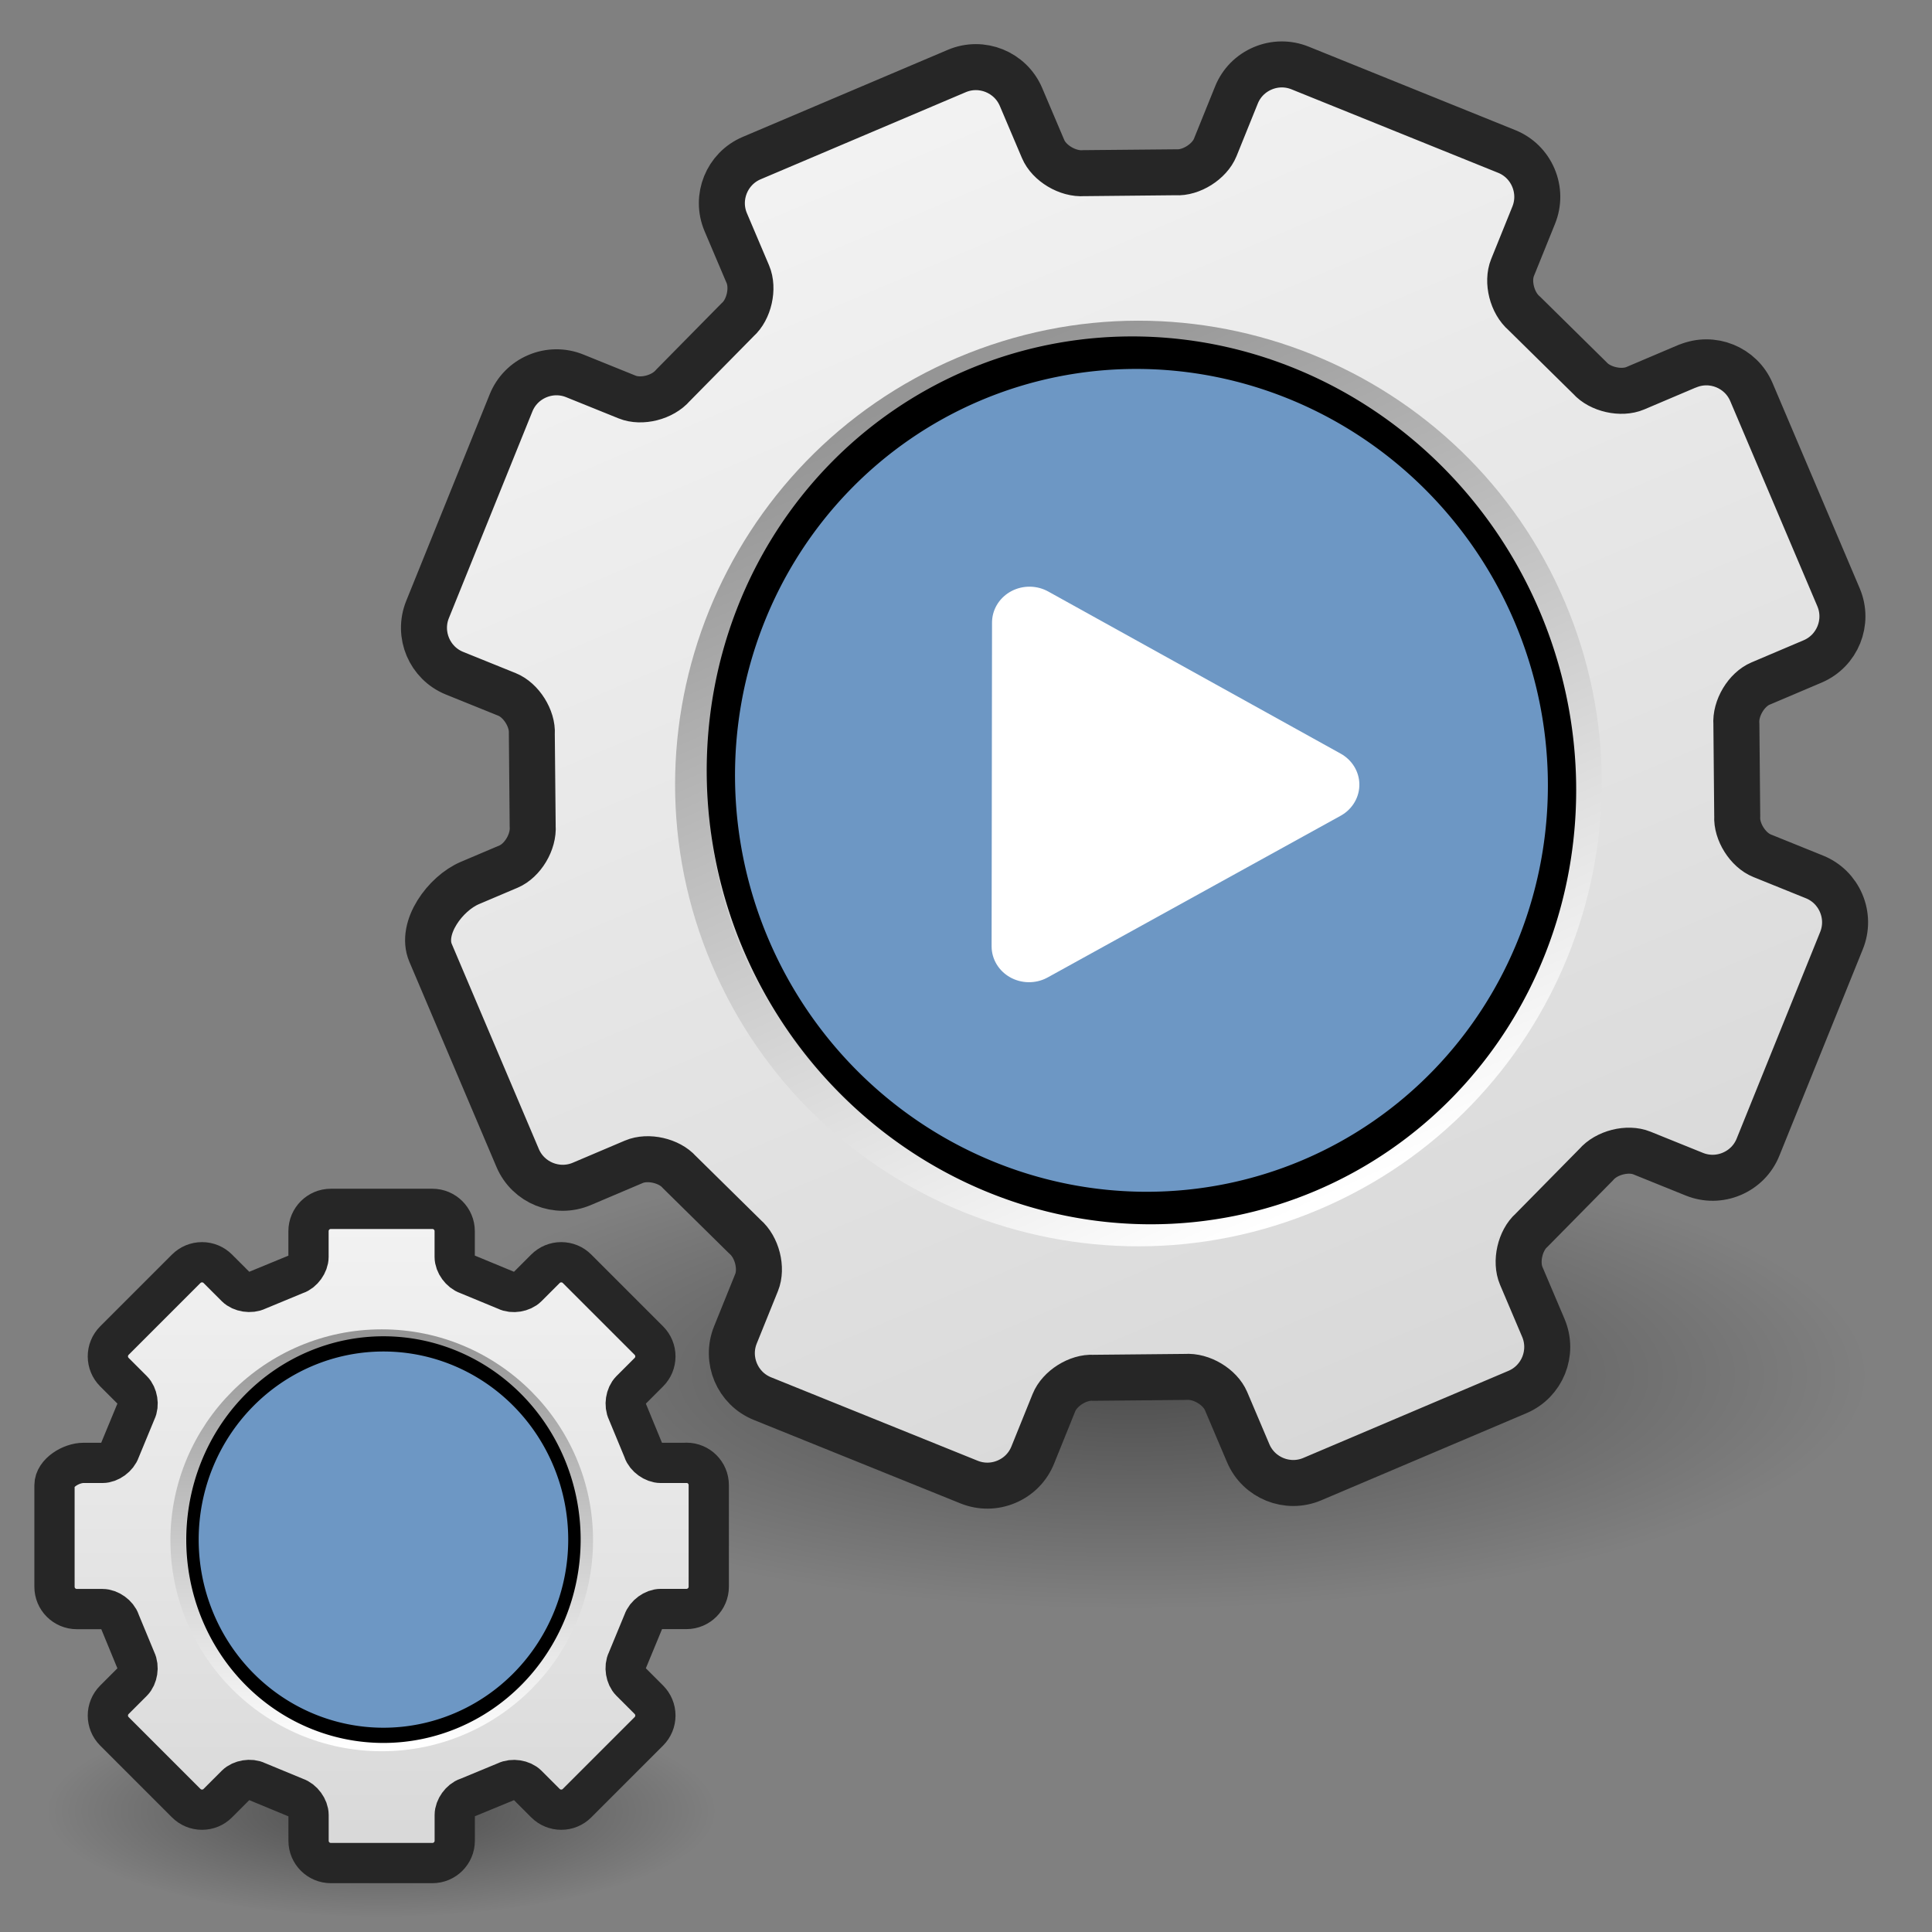
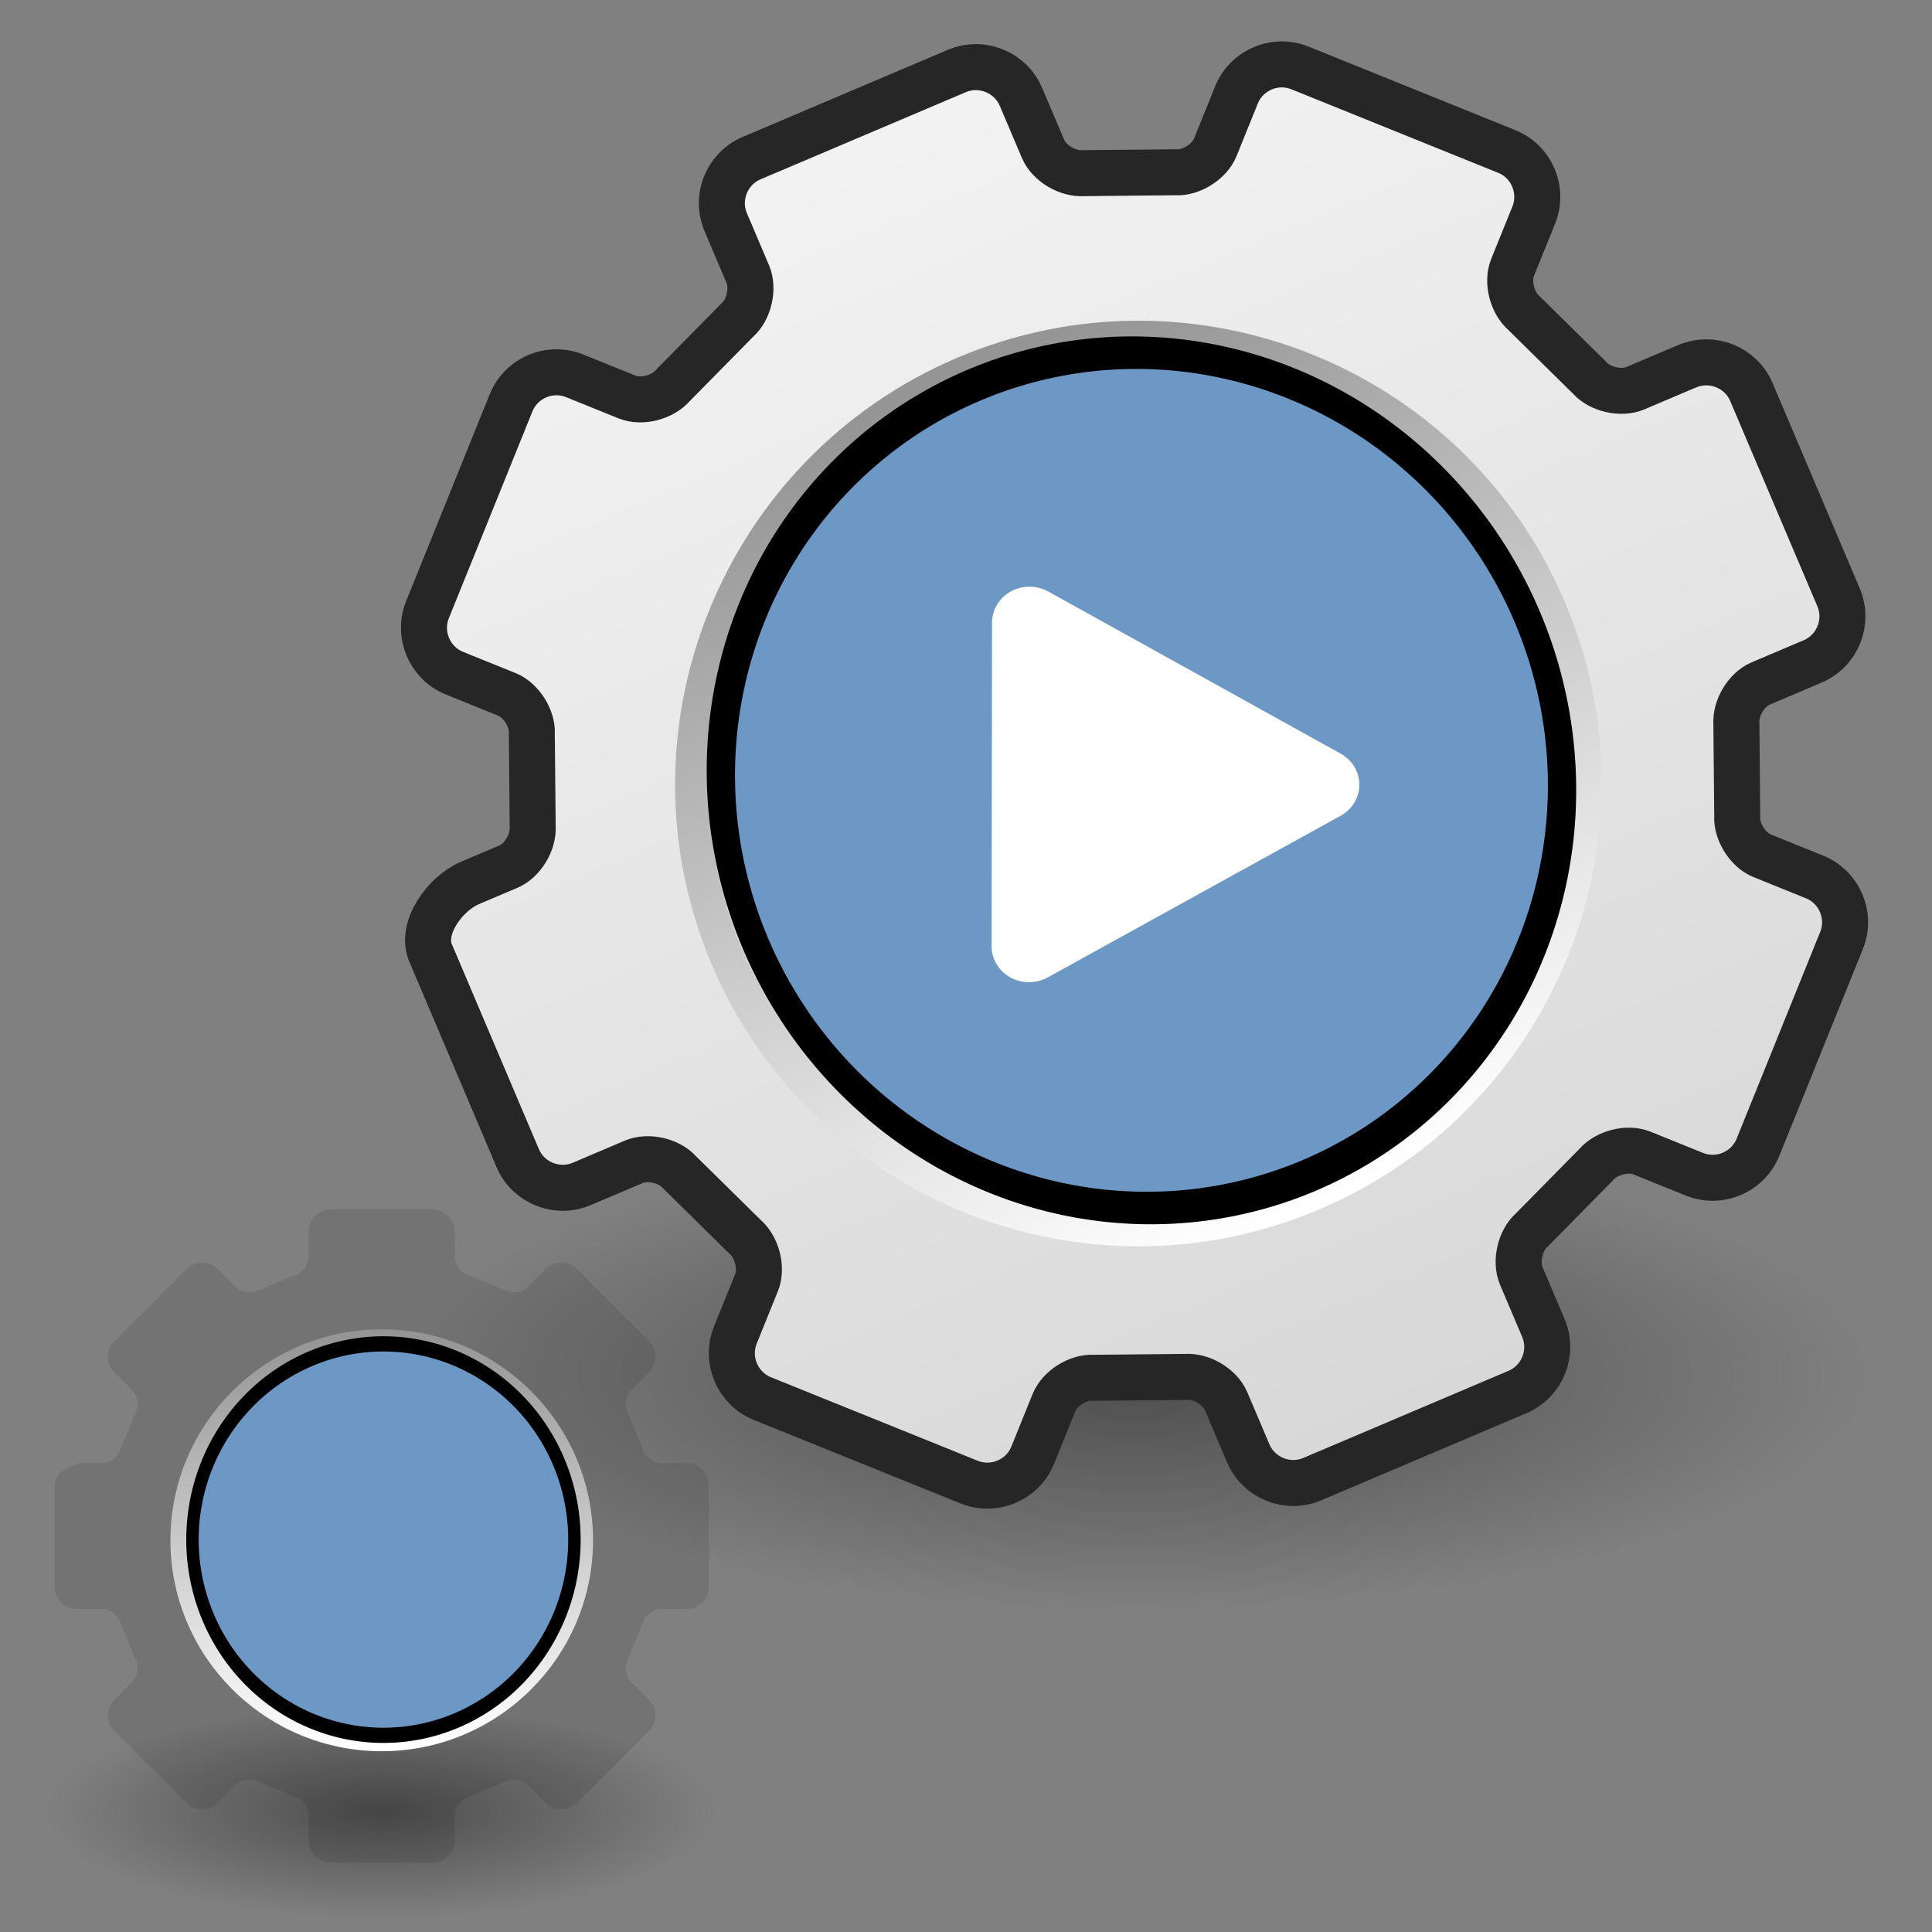
<svg xmlns="http://www.w3.org/2000/svg" xmlns:xlink="http://www.w3.org/1999/xlink" height="48" width="48">
  <rect width="100%" height="100%" fill="#808080" stroke="none" />
  <linearGradient id="a" gradientUnits="userSpaceOnUse" x1="64" x2="64" y1="21.941" y2="104.06">
    <stop offset="0" stop-color="#dadada" />
    <stop offset="1" stop-color="#ccc" />
  </linearGradient>
  <linearGradient id="b" gradientUnits="userSpaceOnUse" x1="64" x2="64" xlink:href="#a" y1="21.523" y2="103.07">
    <stop offset="0" stop-color="#d9d9d9" />
    <stop offset="1" stop-color="#ccc" />
  </linearGradient>
  <linearGradient id="c" gradientTransform="scale(.375)" gradientUnits="userSpaceOnUse" x1="64" x2="64" y1="6.874" y2="117.23">
    <stop offset="0" stop-color="#f2f2f2" />
    <stop offset="1" stop-color="#d8d8d8" />
  </linearGradient>
  <linearGradient id="d" gradientTransform="matrix(.283 -.12 .12 .283 2.486 9.125)" gradientUnits="userSpaceOnUse" x1="64" x2="64" xlink:href="#b" y1="21.523" y2="103.07" />
  <linearGradient id="e" gradientTransform="matrix(.283 -.12 .12 .283 2.486 9.125)" gradientUnits="userSpaceOnUse" x1="49.273" x2="49.374" xlink:href="#b" y1="22.275" y2="102.05" />
  <linearGradient id="f" gradientTransform="matrix(.246 -.104 .104 .245 6.01 10.692)" gradientUnits="userSpaceOnUse" x1="64" x2="64" xlink:href="#a" y1="21.941" y2="104.06" />
  <linearGradient id="g">
    <stop offset="0" stop-color="#fff" />
    <stop offset="1" stop-color="#959595" />
  </linearGradient>
  <linearGradient id="h" gradientTransform="matrix(.246 -.104 .104 .245 6.01 10.692)" gradientUnits="userSpaceOnUse" x1="86.133" x2="84.639" xlink:href="#g" y1="105.1" y2="20.895" />
  <linearGradient id="i" gradientTransform="matrix(.286 -.121 .121 .286 2.42 9.475)" gradientUnits="userSpaceOnUse" x1="64" x2="64" xlink:href="#c" y1="6.874" y2="117.23" />
  <linearGradient id="j">
    <stop offset="0" />
    <stop offset="1" stop-opacity="0" />
  </linearGradient>
  <radialGradient id="k" cx="6.703" cy="73.616" gradientTransform="matrix(2.523 0 0 .804 11.274 -25.023)" gradientUnits="userSpaceOnUse" r="7.228" xlink:href="#j" />
  <linearGradient id="l" gradientTransform="matrix(.14 0 0 .14 .5 29.333)" gradientUnits="userSpaceOnUse" x1="64" x2="64" xlink:href="#m" y1="21.523" y2="103.07" />
  <linearGradient id="m" gradientUnits="userSpaceOnUse" x1="64" x2="64" xlink:href="#a" y1="21.523" y2="103.07">
    <stop offset="0" stop-color="#d9d9d9" />
    <stop offset="1" stop-color="#ccc" />
  </linearGradient>
  <linearGradient id="n" gradientTransform="matrix(.14 0 0 .14 .5 29.333)" gradientUnits="userSpaceOnUse" x1="49.273" x2="49.374" xlink:href="#m" y1="22.275" y2="102.05" />
  <linearGradient id="o" gradientTransform="matrix(.122 0 0 .121 1.7 30.618)" gradientUnits="userSpaceOnUse" x1="64" x2="64" xlink:href="#a" y1="21.941" y2="104.06" />
  <linearGradient id="p" gradientTransform="matrix(.122 0 0 .121 1.7 30.618)" gradientUnits="userSpaceOnUse" x1="86.133" x2="84.639" xlink:href="#g" y1="105.1" y2="20.895" />
  <linearGradient id="q" gradientTransform="matrix(.142 0 0 .142 .41 29.468)" gradientUnits="userSpaceOnUse" x1="64" x2="64" xlink:href="#c" y1="6.874" y2="117.23" />
  <radialGradient id="r" cx="6.703" cy="73.616" gradientTransform="matrix(1.15 0 0 .367 1.771 17.978)" gradientUnits="userSpaceOnUse" r="7.228" xlink:href="#j" />
  <path d="m46.429 34.167c0 3.21-8.167 5.812-18.241 5.812-10.074 0-18.241-2.602-18.241-5.812 0-3.21 8.167-5.812 18.241-5.812 10.074 0 18.241 2.602 18.241 5.812z" fill="url(#k)" opacity=".4" />
-   <path d="m41.93 9.1l-1.295.55c-.349.148-.877.03-1.128-.254-.014-.015-1.629-1.603-1.629-1.603-.304-.26-.432-.783-.29-1.135l.528-1.303c.121-.3.118-.629-.009-.928-.127-.299-.362-.53-.662-.651l-5.132-2.068c-.3-.121-.63-.117-.929.01-.299.127-.531.362-.652.662l-.527 1.302c-.143.351-.6.639-.978.616-.021-.001-2.289.023-2.289.023-.399.031-.861-.249-1.009-.598l-.549-1.293c-.262-.615-.976-.903-1.593-.642l-5.097 2.164c-.617.262-.906.976-.645 1.591l.549 1.293c.148.349.029.876-.256 1.127-.014.014-1.607 1.629-1.607 1.629-.261.304-.785.433-1.137.291l-1.303-.525c-.3-.121-.63-.117-.929.01-.299.127-.531.362-.652.662l-2.077 5.129c-.251.62.049 1.329.67 1.579l1.303.525c.351.142.639.598.615.976-.001.021.02 2.286.02 2.286.03.398-.25.859-.6 1.008l-.959.407c-.617.262-1.241 1.119-.98 1.735l2.16 5.088c.261.616.976.904 1.593.642l1.295-.55c.349-.148.877-.03 1.128.254.014.014 1.629 1.603 1.629 1.603.304.26.432.783.29 1.135l-.528 1.303c-.251.62.049 1.329.67 1.579l5.132 2.068c.3.121.63.118.929-.009.3-.127.531-.362.653-.662l.528-1.303c.142-.351.599-.639.978-.616.021.001 2.289-.023 2.289-.023.398-.031.86.249 1.008.598l.549 1.293c.261.616.976.904 1.593.642l5.097-2.164c.617-.262.906-.976.644-1.591l-.549-1.293c-.148-.349-.029-.876.256-1.127.015-.014 1.607-1.629 1.607-1.629.261-.304.785-.433 1.136-.291l1.303.525c.3.121.63.118.929-.009.299-.127.531-.362.652-.662l2.077-5.128c.121-.299.118-.629-.009-.928-.127-.299-.362-.53-.662-.651l-1.303-.525c-.352-.142-.639-.598-.615-.976.001-.021-.02-2.286-.02-2.286-.03-.398.25-.859.6-1.008l1.295-.55c.617-.262.906-.976.645-1.591l-2.16-5.089c-.261-.616-.975-.904-1.592-.642zm-11.72 14.903c-2.624 1.114-5.664-.111-6.776-2.731-1.112-2.62.118-5.658 2.742-6.772 2.624-1.114 5.664.111 6.776 2.731 1.112 2.62-.118 5.657-2.742 6.771z" fill="#030303" opacity=".1" stroke-width="2.667" />
  <path d="m41.923 9.096l-1.295.55c-.349.148-.877.029-1.129-.255-.014-.015-1.63-1.606-1.63-1.606-.304-.26-.433-.784-.291-1.136l.527-1.304c.121-.3.118-.63-.009-.93-.127-.299-.362-.531-.662-.652l-5.134-2.074c-.3-.121-.63-.118-.929.009-.299.127-.531.362-.652.662l-.527 1.304c-.143.352-.6.64-.978.616-.021-.001-2.289.022-2.289.022-.399.03-.861-.25-1.009-.599l-.55-1.295c-.263-.617-.977-.905-1.594-.644l-5.097 2.164c-.617.262-.906.976-.644 1.593l.55 1.295c.148.349.029.877-.255 1.128-.014.014-1.606 1.63-1.606 1.63-.26.304-.785.433-1.137.291l-1.304-.527c-.3-.121-.63-.118-.93.009-.299.127-.531.363-.652.662l-2.075 5.135c-.251.621.05 1.331.671 1.582l1.304.527c.351.142.639.599.616.978-.001.021.021 2.29.021 2.29.03.398-.25.86-.599 1.009l-.959.407c-.617.261-1.241 1.119-.979 1.736l2.164 5.097c.262.617.976.905 1.593.644l1.295-.55c.349-.148.877-.029 1.128.255.014.014 1.63 1.606 1.63 1.606.304.26.433.785.291 1.137l-.527 1.304c-.251.621.05 1.331.671 1.582l5.135 2.074c.3.121.63.118.929-.009.3-.127.531-.362.652-.662l.527-1.304c.142-.352.599-.64.978-.616.021 0 2.289-.022 2.289-.022.398-.03.86.25 1.009.6l.55 1.295c.262.617.977.906 1.593.644l5.097-2.164c.617-.262.905-.976.643-1.593l-.55-1.295c-.148-.35-.029-.877.255-1.129.015-.014 1.606-1.63 1.606-1.63.26-.304.785-.433 1.137-.291l1.304.527c.3.121.63.118.929-.009.299-.127.531-.362.652-.662l2.075-5.134c.121-.3.118-.63-.009-.929-.127-.299-.363-.531-.662-.652l-1.304-.527c-.352-.142-.639-.599-.616-.978 0-.021-.021-2.29-.021-2.29-.031-.399.25-.861.599-1.009l1.295-.55c.617-.262.906-.976.644-1.593l-2.164-5.097c-.261-.617-.976-.906-1.593-.644zm-11.558 15.285c-2.847 1.208-6.144-.121-7.351-2.962-1.206-2.842.128-6.137 2.975-7.346 2.847-1.208 6.144.121 7.35 2.963 1.206 2.842-.128 6.137-2.975 7.345z" fill="url(#i)" stroke="#262626" stroke-linecap="round" stroke-linejoin="round" stroke-width="1.143" />
  <path d="m23.954 9.266c-5.634 2.391-8.275 8.913-5.888 14.537 2.388 5.625 8.913 8.255 14.548 5.863 5.634-2.391 8.275-8.913 5.888-14.537-2.388-5.625-8.913-8.255-14.548-5.863zm7.514 17.703c-4.151 1.762-8.94-.169-10.699-4.313-1.759-4.144.18-8.93 4.33-10.692 4.151-1.762 8.941.169 10.699 4.313 1.759 4.144-.18 8.93-4.33 10.692z" fill="url(#f)" stroke="url(#h)" stroke-width=".829" />
  <path d="m24.469 10.48c-4.853 2.06-7.119 7.657-5.063 12.501 2.056 4.845 7.657 7.102 12.509 5.042 4.853-2.06 7.119-7.657 5.063-12.501-2.056-4.845-7.657-7.102-12.509-5.042zm6.186 14.573c-3.209 1.362-6.913-.131-8.273-3.334-1.36-3.204.139-6.905 3.348-8.267 3.209-1.362 6.913.13 8.273 3.334 1.36 3.204-.139 6.905-3.348 8.267z" fill="url(#d)" stroke="url(#e)" stroke-width=".829" />
  <path d="m54.915 10.22a15.356 12.864 0 1 1 -30.712 0 15.356 12.864 0 1 1  30.712 0z" fill="#6d97c4" stroke="#000" stroke-linecap="round" stroke-linejoin="round" transform="matrix(.624 -.265 .324 .763 .363 22.073)" />
  <path d="m-14.746 38.136l-5.773 3.74-.352-6.869z" fill="#fff" stroke="#fff" stroke-linejoin="round" stroke-width="1.524" transform="matrix(1.219 .061 -.064 1.168 53.259 -24.148)" />
  <path d="m17.797 44.962c0 1.464-3.723 2.65-8.316 2.65-4.593 0-8.316-1.186-8.316-2.65 0-1.463 3.723-2.65 8.316-2.65 4.593 0 8.316 1.186 8.316 2.65z" fill="url(#r)" opacity=".4" />
  <path d="m17.057 36.349h-.641c-.173 0-.373-.144-.428-.308-.003-.009-.398-.963-.398-.963-.081-.163-.042-.406.08-.528l.453-.453c.104-.104.162-.243.162-.391 0-.148-.058-.287-.162-.391l-1.785-1.782c-.104-.104-.243-.161-.392-.161-.148 0-.287.057-.392.161l-.453.453c-.122.122-.366.161-.52.084-.009-.004-.965-.398-.965-.398-.173-.058-.317-.258-.317-.431v-.64c-0-.305-.249-.553-.554-.553h-2.524c-.305 0-.554.248-.554.553v.64c0 .173-.144.373-.308.428-.009.003-.964.397-.964.397-.163.081-.406.042-.529-.08l-.453-.453c-.104-.104-.243-.161-.392-.161-.148 0-.287.057-.392.161l-1.785 1.782c-.216.216-.216.566 0 .782l.453.453c.122.122.162.365.084.519-.004.009-.399.963-.399.963-.058.172-.258.316-.431.316h-.475c-.305 0-.72.248-.72.553v2.52c0 .305.248.553.554.553h.641c.173 0 .373.144.428.308.003.009.398.963.398.963.081.163.042.406-.08.528l-.453.453c-.216.216-.216.566 0 .782l1.785 1.782c.104.104.243.161.392.161.148 0 .288-.057.392-.161l.453-.453c.122-.122.365-.161.52-.084.009.004.965.398.965.398.173.058.317.258.317.431v.64c0 .305.248.553.554.553h2.524c.305 0 .554-.248.554-.553v-.64c0-.173.144-.373.308-.428.009-.003.964-.397.964-.397.163-.081.407-.042.529.08l.453.453c.104.104.243.161.392.161.148 0 .287-.057.392-.161l1.785-1.782c.104-.104.162-.243.162-.391 0-.148-.058-.287-.162-.391l-.453-.453c-.122-.122-.162-.365-.084-.519.004-.009.399-.963.399-.963.058-.172.258-.316.431-.316h.641c.305 0 .554-.248.554-.553v-2.52c0-.305-.248-.553-.554-.553zm-7.573 4.166c-1.3 0-2.357-1.056-2.357-2.353 0-1.297 1.057-2.353 2.357-2.353 1.3 0 2.357 1.056 2.357 2.353 0 1.298-1.057 2.353-2.357 2.353z" fill="#030303" opacity=".1" stroke-width="2.667" />
-   <path d="m17.055 36.345h-.641c-.173 0-.373-.144-.428-.308-.003-.009-.398-.964-.398-.964-.081-.163-.042-.406.08-.529l.453-.453c.104-.104.162-.243.162-.392 0-.148-.058-.287-.162-.392l-1.785-1.785c-.104-.104-.243-.162-.392-.162-.148 0-.287.057-.392.162l-.453.453c-.122.122-.366.162-.52.084-.009-.004-.965-.399-.965-.399-.173-.058-.317-.258-.317-.431v-.641c-0-.306-.249-.554-.554-.554h-2.524c-.305 0-.554.248-.554.554v.641c0 .173-.144.373-.308.428-.009.003-.964.398-.964.398-.163.081-.406.042-.529-.08l-.453-.453c-.104-.104-.243-.162-.392-.162-.148 0-.287.058-.392.162l-1.785 1.785c-.216.216-.216.567 0 .783l.453.453c.122.122.162.365.084.52-.004.009-.399.965-.399.965-.058.173-.258.317-.431.317h-.475c-.305-0-.72.248-.72.554v2.524c0 .305.248.554.554.554h.641c.173 0 .373.144.428.308.003.009.398.964.398.964.081.163.042.406-.08.529l-.453.453c-.216.216-.216.567 0 .783l1.785 1.785c.104.104.243.162.392.162.148 0 .288-.057.392-.162l.453-.453c.122-.122.365-.162.52-.084.009.004.965.399.965.399.173.058.317.258.317.431v.641c0 .306.248.554.554.554h2.524c.305 0 .554-.248.554-.554v-.641c0-.173.144-.373.308-.428.009-.003.964-.398.964-.398.163-.081.407-.042.529.08l.453.453c.104.104.243.162.392.162.148 0 .287-.057.392-.162l1.785-1.785c.104-.104.162-.243.162-.392 0-.148-.058-.287-.162-.392l-.453-.453c-.122-.122-.162-.365-.084-.52.004-.009.399-.965.399-.965.058-.173.258-.317.431-.317h.641c.305 0 .554-.248.554-.554v-2.524c0-.306-.248-.554-.554-.554zm-7.573 4.356c-1.41 0-2.557-1.145-2.557-2.553 0-1.408 1.147-2.553 2.557-2.553 1.41 0 2.557 1.145 2.557 2.553 0 1.408-1.147 2.553-2.557 2.553z" fill="url(#q)" stroke="#262626" stroke-linecap="round" stroke-linejoin="round" />
  <path d="m9.484 33.216c-2.79 0-5.061 2.266-5.061 5.052 0 2.786 2.27 5.052 5.061 5.052 2.79 0 5.061-2.266 5.061-5.052 0-2.786-2.27-5.052-5.061-5.052zm0 8.767c-2.056 0-3.722-1.663-3.722-3.716 0-2.052 1.666-3.716 3.722-3.716 2.056 0 3.722 1.663 3.722 3.716 0 2.052-1.666 3.716-3.722 3.716z" fill="url(#o)" stroke="url(#p)" stroke-width=".378" />
  <path d="m9.484 33.818c-2.403 0-4.351 1.945-4.351 4.344 0 2.399 1.948 4.344 4.351 4.344 2.403 0 4.351-1.945 4.351-4.344 0-2.399-1.948-4.344-4.351-4.344zm0 7.217c-1.589 0-2.878-1.286-2.878-2.873 0-1.587 1.288-2.873 2.878-2.873 1.589 0 2.878 1.286 2.878 2.873 0 1.587-1.288 2.873-2.878 2.873z" fill="url(#l)" stroke="url(#n)" stroke-width=".378" />
  <path d="m54.915 10.22a15.356 12.864 0 1 1 -30.712 0 15.356 12.864 0 1 1  30.712 0z" fill="#6d97c4" stroke="#000" stroke-linecap="round" stroke-linejoin="round" transform="matrix(.309 0 0 .378 -2.697 34.388)" />
</svg>